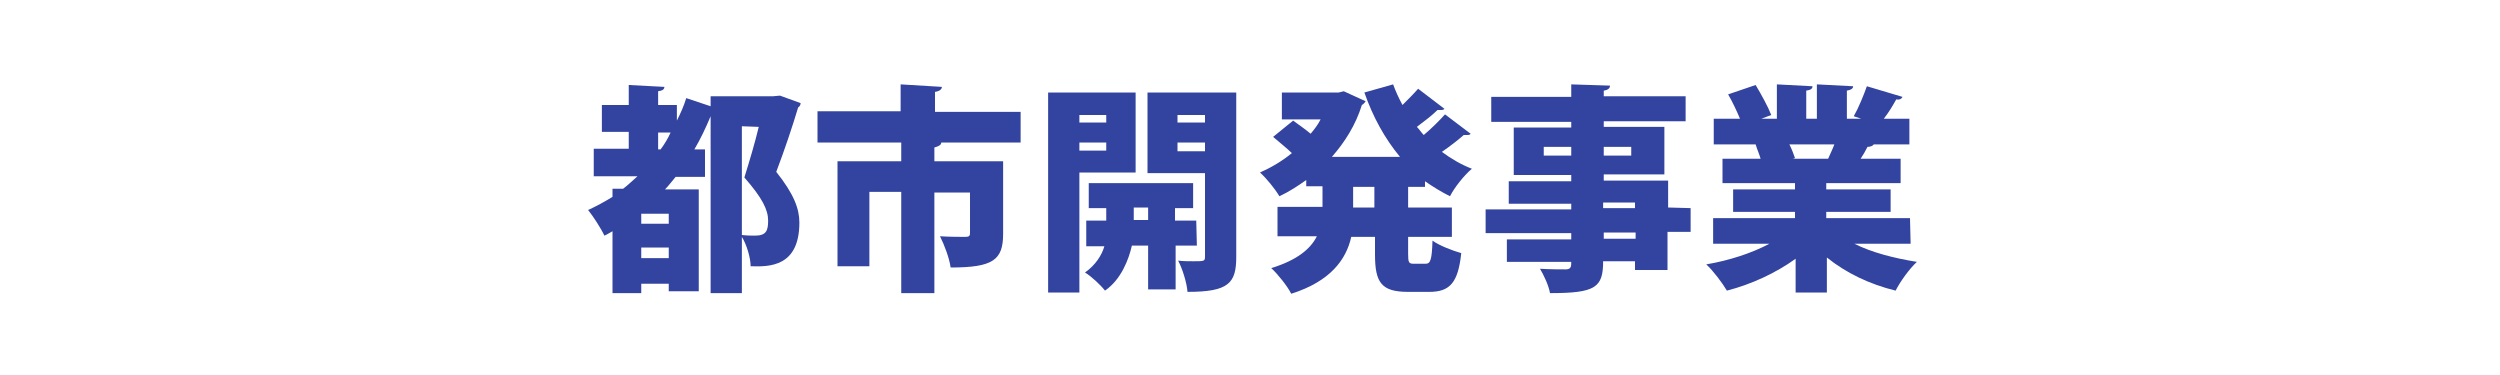
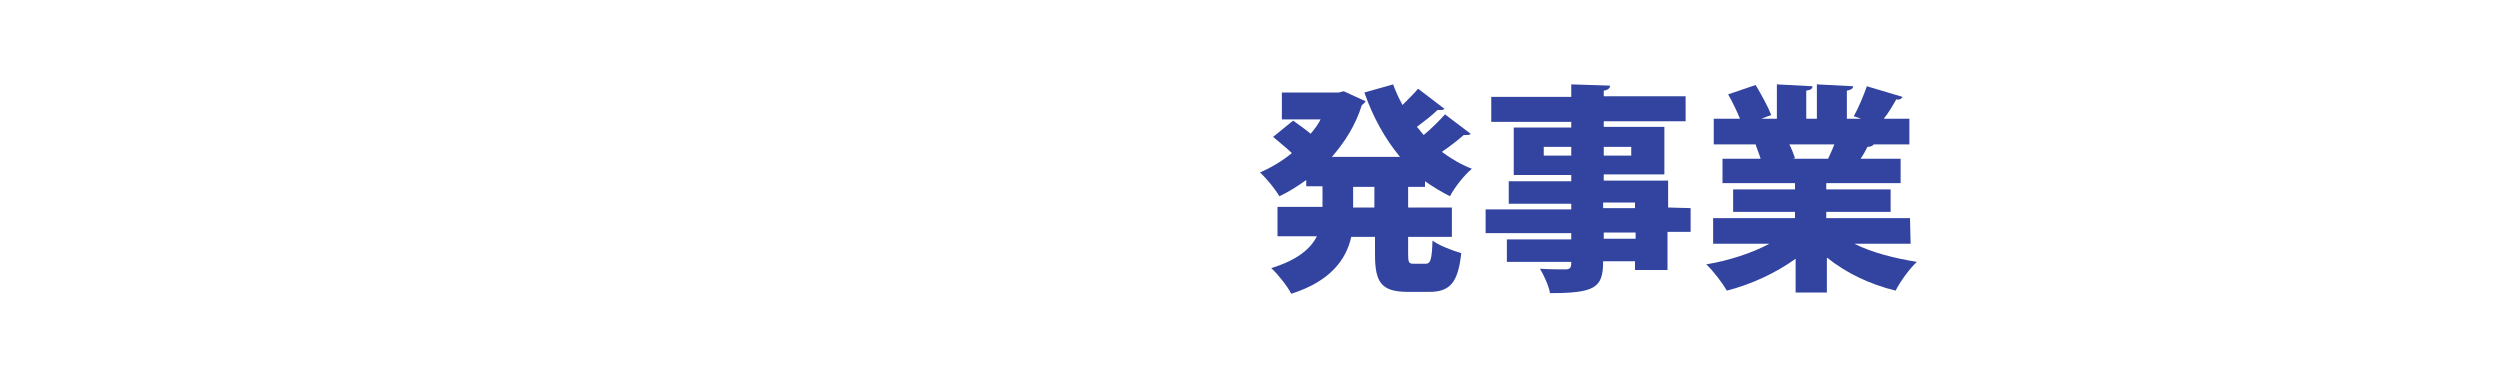
<svg xmlns="http://www.w3.org/2000/svg" version="1.1" id="レイヤー_1" x="0px" y="0px" viewBox="0 0 400 60" style="enable-background:new 0 0 400 60;" xml:space="preserve">
  <style type="text/css">
	.st0{fill:#3343A0;}
</style>
  <g>
-     <path class="st0" d="M124.8,15.3l3.3,1.2c0,0.2-0.1,0.5-0.4,0.7c-0.9,3-2.1,6.6-3.5,10.3c2.8,3.5,3.7,5.9,3.7,8.1   c0,7.1-4.8,7.1-7.8,7c0-1.3-0.6-3.4-1.4-4.7v9h-5V18.6c-0.8,1.9-1.6,3.6-2.6,5.3h1.7v4.4h-4.7c-0.6,0.7-1.1,1.4-1.7,2h5.4v16.3H107   v-1.2h-4.4v1.5H98V37c-0.4,0.2-0.8,0.5-1.3,0.7c-0.5-1.1-1.8-3.1-2.6-4.1c1.3-0.6,2.6-1.3,3.9-2.1v-1.3h1.7c0.8-0.6,1.5-1.3,2.3-2   h-7v-4.4h5.6v-2.7h-4.3v-4.3h4.3v-3.2l5.7,0.3c0,0.4-0.3,0.6-1,0.7v2.2h3v2.5c0.6-1.2,1.1-2.3,1.5-3.6l3.9,1.3v-1.6h10L124.8,15.3z    M107,35.8v-1.6h-4.4v1.6H107z M102.6,41.3h4.4v-1.7h-4.4V41.3z M105.3,23.9h0.4c0.6-0.8,1.2-1.8,1.6-2.7h-2V23.9z M118.7,20.2   v17.4c0.8,0.1,1.6,0.1,2.1,0.1c1.8,0,2.1-0.8,2.1-2.4c0-1.7-0.9-3.6-3.8-6.9c0.9-2.9,1.7-5.6,2.3-8.1L118.7,20.2L118.7,20.2z" />
-     <path class="st0" d="M163.3,17.8v5H150l0,0h0.6c0,0.4-0.4,0.6-1.1,0.8v2.2h11v11.6c0,4.2-1.6,5.4-8.4,5.4c-0.2-1.5-1-3.6-1.7-5   c1.4,0.1,3.5,0.1,4,0.1c0.6,0,0.8-0.1,0.8-0.6v-6.5h-5.7v16.1h-5.3V30.7h-5.1v11.9H134V25.8h10.2v-3h-13.4v-5h13.3v-4.3l6.6,0.4   c0,0.4-0.4,0.7-1.1,0.8v3.2h13.7V17.8z" />
-     <path class="st0" d="M181.7,27.6h-9v19.2h-5v-32h14V27.6z M177,18.4h-4.3v1.2h4.3V18.4z M172.7,24.1h4.3v-1.3h-4.3V24.1z    M191.5,39.3h-3.4v7h-4.4v-7h-2.6c-0.5,2.2-1.7,5.4-4.3,7.2c-0.7-0.9-2.2-2.3-3.2-2.9c1.7-1.2,2.7-2.8,3.1-4.2h-2.9v-4.1h3.2v-2   h-2.8v-4h16.7v4H188v2h3.4L191.5,39.3L191.5,39.3z M181.4,35.2h2.3v-2h-2.3V35.2z M197.8,14.8v26.3c0,4.2-1.2,5.6-7.8,5.6   c-0.1-1.4-0.8-3.7-1.5-5c0.8,0.1,1.7,0.1,2.5,0.1c1.6,0,1.8,0,1.8-0.7V27.7h-9.2V14.8H197.8z M192.8,18.4h-4.4v1.2h4.4V18.4z    M188.4,24.2h4.4v-1.4h-4.4V24.2z" />
    <path class="st0" d="M227.9,29.9h-2.6v3.3h7v4.7h-7v2.7c0,1.4,0.1,1.6,0.9,1.6h1.9c0.8,0,1-0.7,1.1-3.7c1.1,0.8,3.2,1.6,4.6,2   c-0.5,4.7-1.8,6.2-5.1,6.2h-3.4c-4.3,0-5.3-1.5-5.3-6v-2.8h-3.8c-0.8,3.6-3.3,7.1-9.6,9.1c-0.6-1.2-2.2-3.2-3.2-4.1   c4.2-1.3,6.3-3.1,7.3-5.1h-6.3v-4.7h7.2v-3.3H209v-1c-1.4,1-2.8,1.9-4.3,2.6c-0.7-1.2-2.1-2.9-3.1-3.8c1.8-0.8,3.5-1.8,5.1-3.1   c-0.8-0.8-2.1-1.8-3-2.6l3.2-2.6c0.8,0.6,2,1.4,2.8,2.1c0.6-0.7,1.2-1.5,1.6-2.3h-6.2v-4.3h9.1l0.8-0.2l3.5,1.6   c-0.1,0.2-0.4,0.5-0.6,0.6c-1,3.2-2.7,5.9-4.8,8.3H224c-2.4-2.9-4.3-6.3-5.7-10.3l4.6-1.3c0.4,1.1,0.9,2.2,1.5,3.3   c0.9-0.9,1.8-1.8,2.5-2.6l4.2,3.2c-0.1,0.2-0.4,0.2-0.7,0.2c-0.1,0-0.3,0-0.4,0c-0.8,0.8-2.1,1.8-3.3,2.7c0.4,0.4,0.7,0.9,1.1,1.3   c1.2-1,2.5-2.3,3.4-3.3l4.1,3.1c-0.1,0.2-0.4,0.2-0.7,0.2c-0.1,0-0.2,0-0.4,0c-0.9,0.8-2.2,1.8-3.5,2.7c1.5,1.1,3,2,4.8,2.7   c-1.2,1-2.8,3-3.5,4.4c-1.4-0.7-2.7-1.5-4-2.4v0.9H227.9z M219.9,33.2v-3.3h-3.4v3.3H219.9z" />
    <path class="st0" d="M270.5,33.3v3.8h-3.7v6.1h-5.2v-1.4h-5.1c0,4.2-1.2,5.1-8.5,5.1c-0.2-1.2-1-2.9-1.6-3.9   c1.4,0.1,3.5,0.1,4.1,0.1c0.9,0,0.9-0.5,0.9-1.2h-10.3v-3.6h10.3v-1h-13.7v-3.8h13.7v-0.9h-10V29h10v-1h-9.2v-7.6h9.2v-0.9h-12.8   v-4h12.8v-2l6.2,0.2c0,0.4-0.3,0.7-1,0.8v0.9h13.1v4h-13.1v0.9h9.7v7.6h-9.7v1h10.3v4.3L270.5,33.3L270.5,33.3z M247,24.9h4.4v-1.4   H247V24.9z M261,23.5h-4.4v1.4h4.4V23.5z M256.5,32.4v0.9h5.1v-0.9H256.5z M261.7,38.2v-1h-5.1v1H261.7z" />
    <path class="st0" d="M305.7,39h-9c2.8,1.4,6.3,2.3,10,2.9c-1.2,1.1-2.7,3.2-3.4,4.6c-4.1-1-7.9-2.8-11-5.3v5.6h-5v-5.4   c-3.2,2.3-7.1,4.1-11,5.1c-0.7-1.2-2.2-3.2-3.3-4.2c3.6-0.6,7.3-1.8,10.1-3.3h-9v-4.1h13.1v-1h-9.9v-3.6h9.9v-1h-11.6v-3.9h6.1   c-0.2-0.7-0.6-1.6-0.8-2.3h-6.7V19h4.2c-0.5-1.2-1.2-2.7-1.9-3.9l4.4-1.5c0.9,1.5,2,3.5,2.5,4.8l-1.6,0.6h2.5v-5.5l5.7,0.3   c0,0.4-0.3,0.6-1,0.7V19h1.7v-5.5l5.8,0.3c0,0.4-0.4,0.6-1,0.7V19h2.3l-1.2-0.4c0.8-1.4,1.6-3.4,2.1-4.8l5.7,1.7   c-0.2,0.4-0.6,0.5-1,0.4c-0.5,0.9-1.2,2.1-2,3.1h4.1v4.1h-5.7c-0.1,0.2-0.5,0.4-1,0.4c-0.3,0.6-0.7,1.3-1.1,1.9h6.4v3.9h-11.9v1   h10.3v3.6h-10.3v1h13.4L305.7,39L305.7,39z M292.5,25.4c0.3-0.7,0.7-1.5,1-2.3h-7.2c0.4,0.8,0.7,1.6,0.9,2.2l-0.4,0.1l0,0   L292.5,25.4z" />
  </g>
</svg>